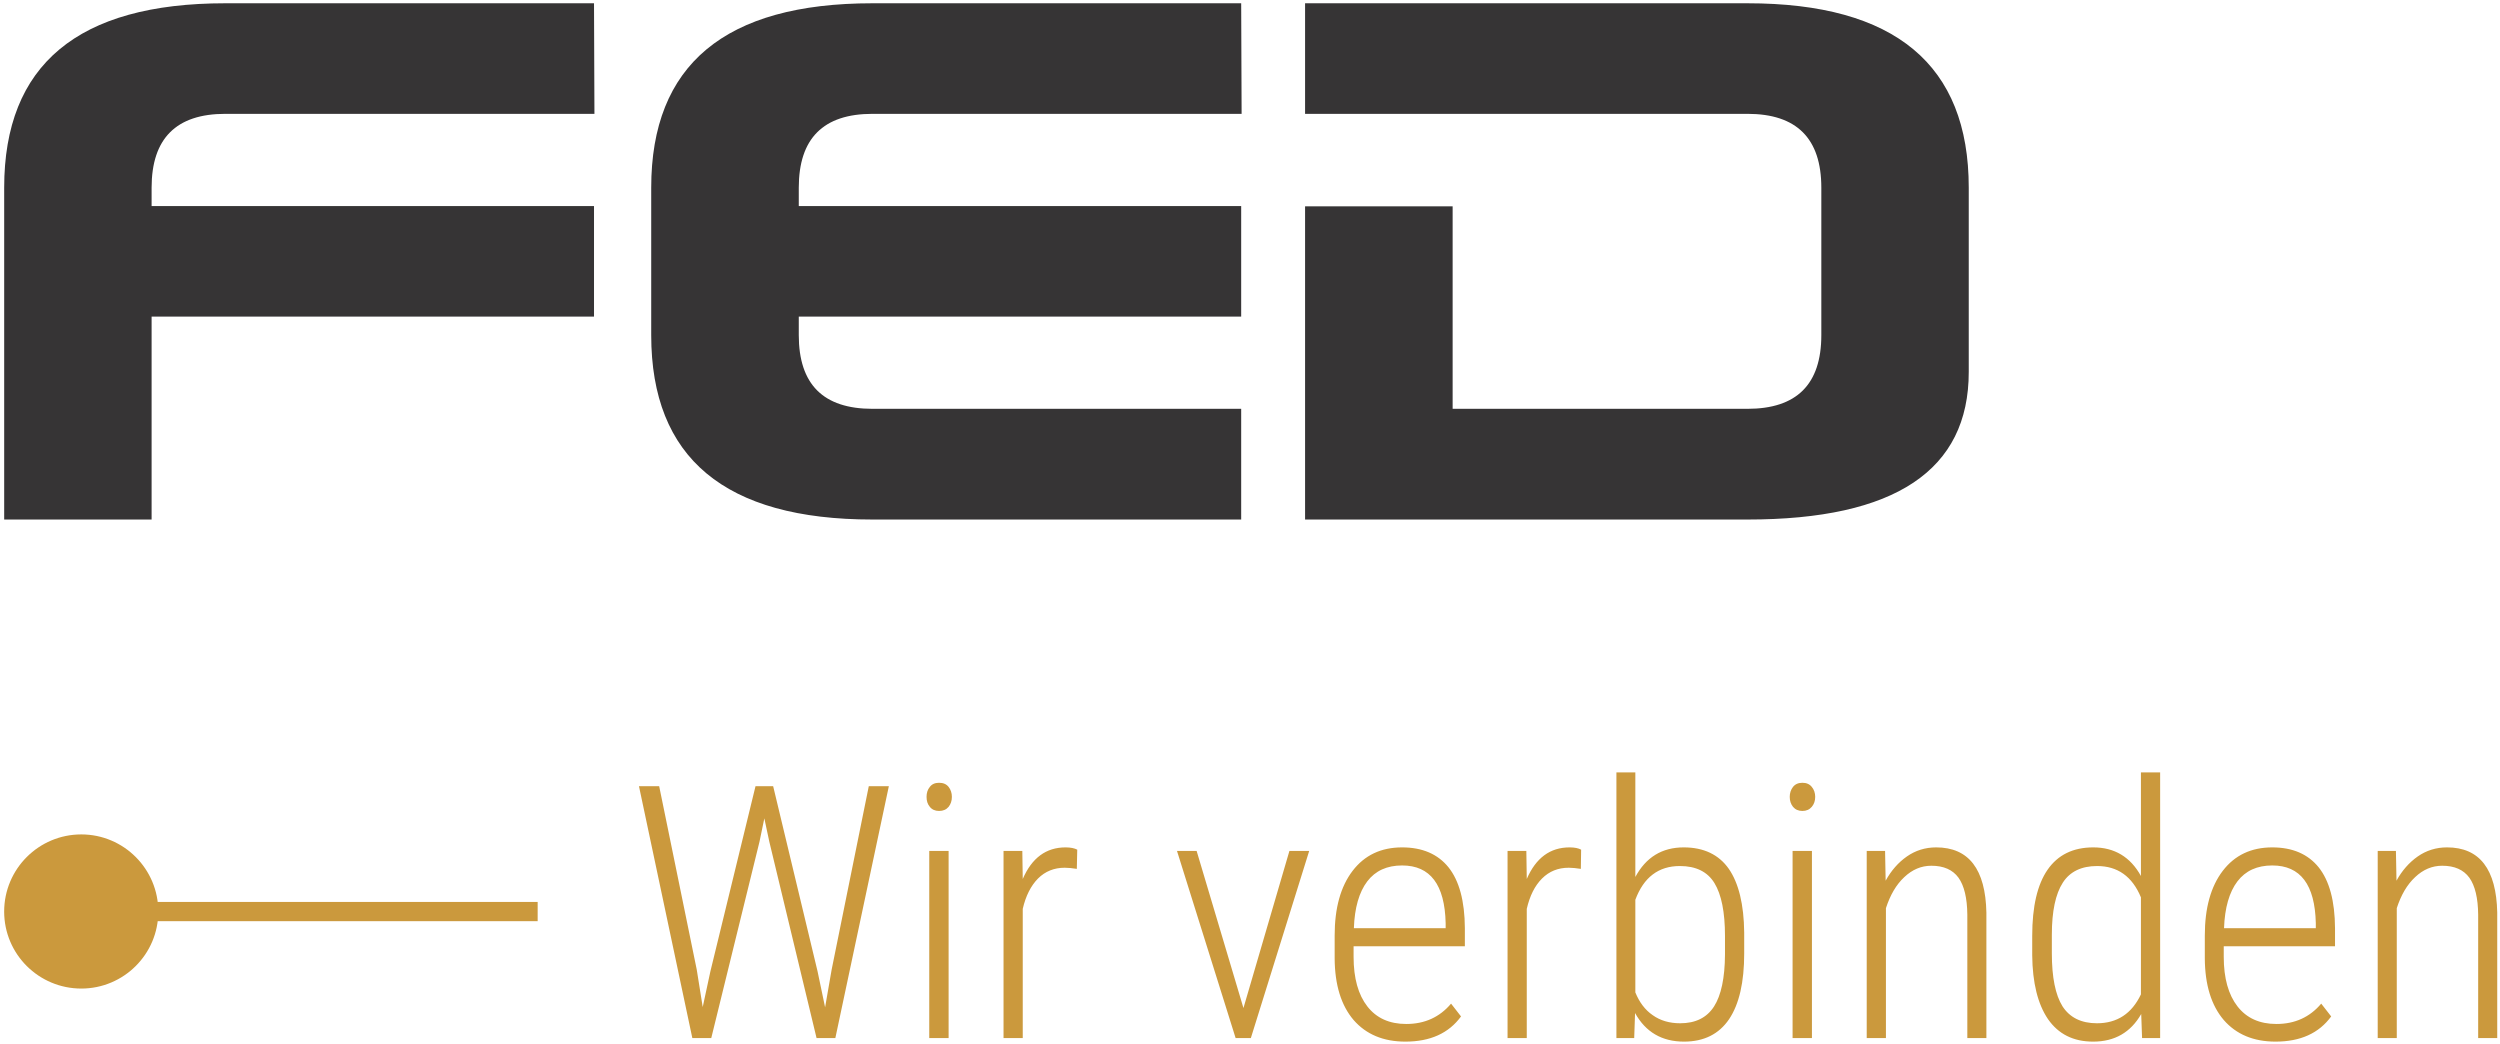
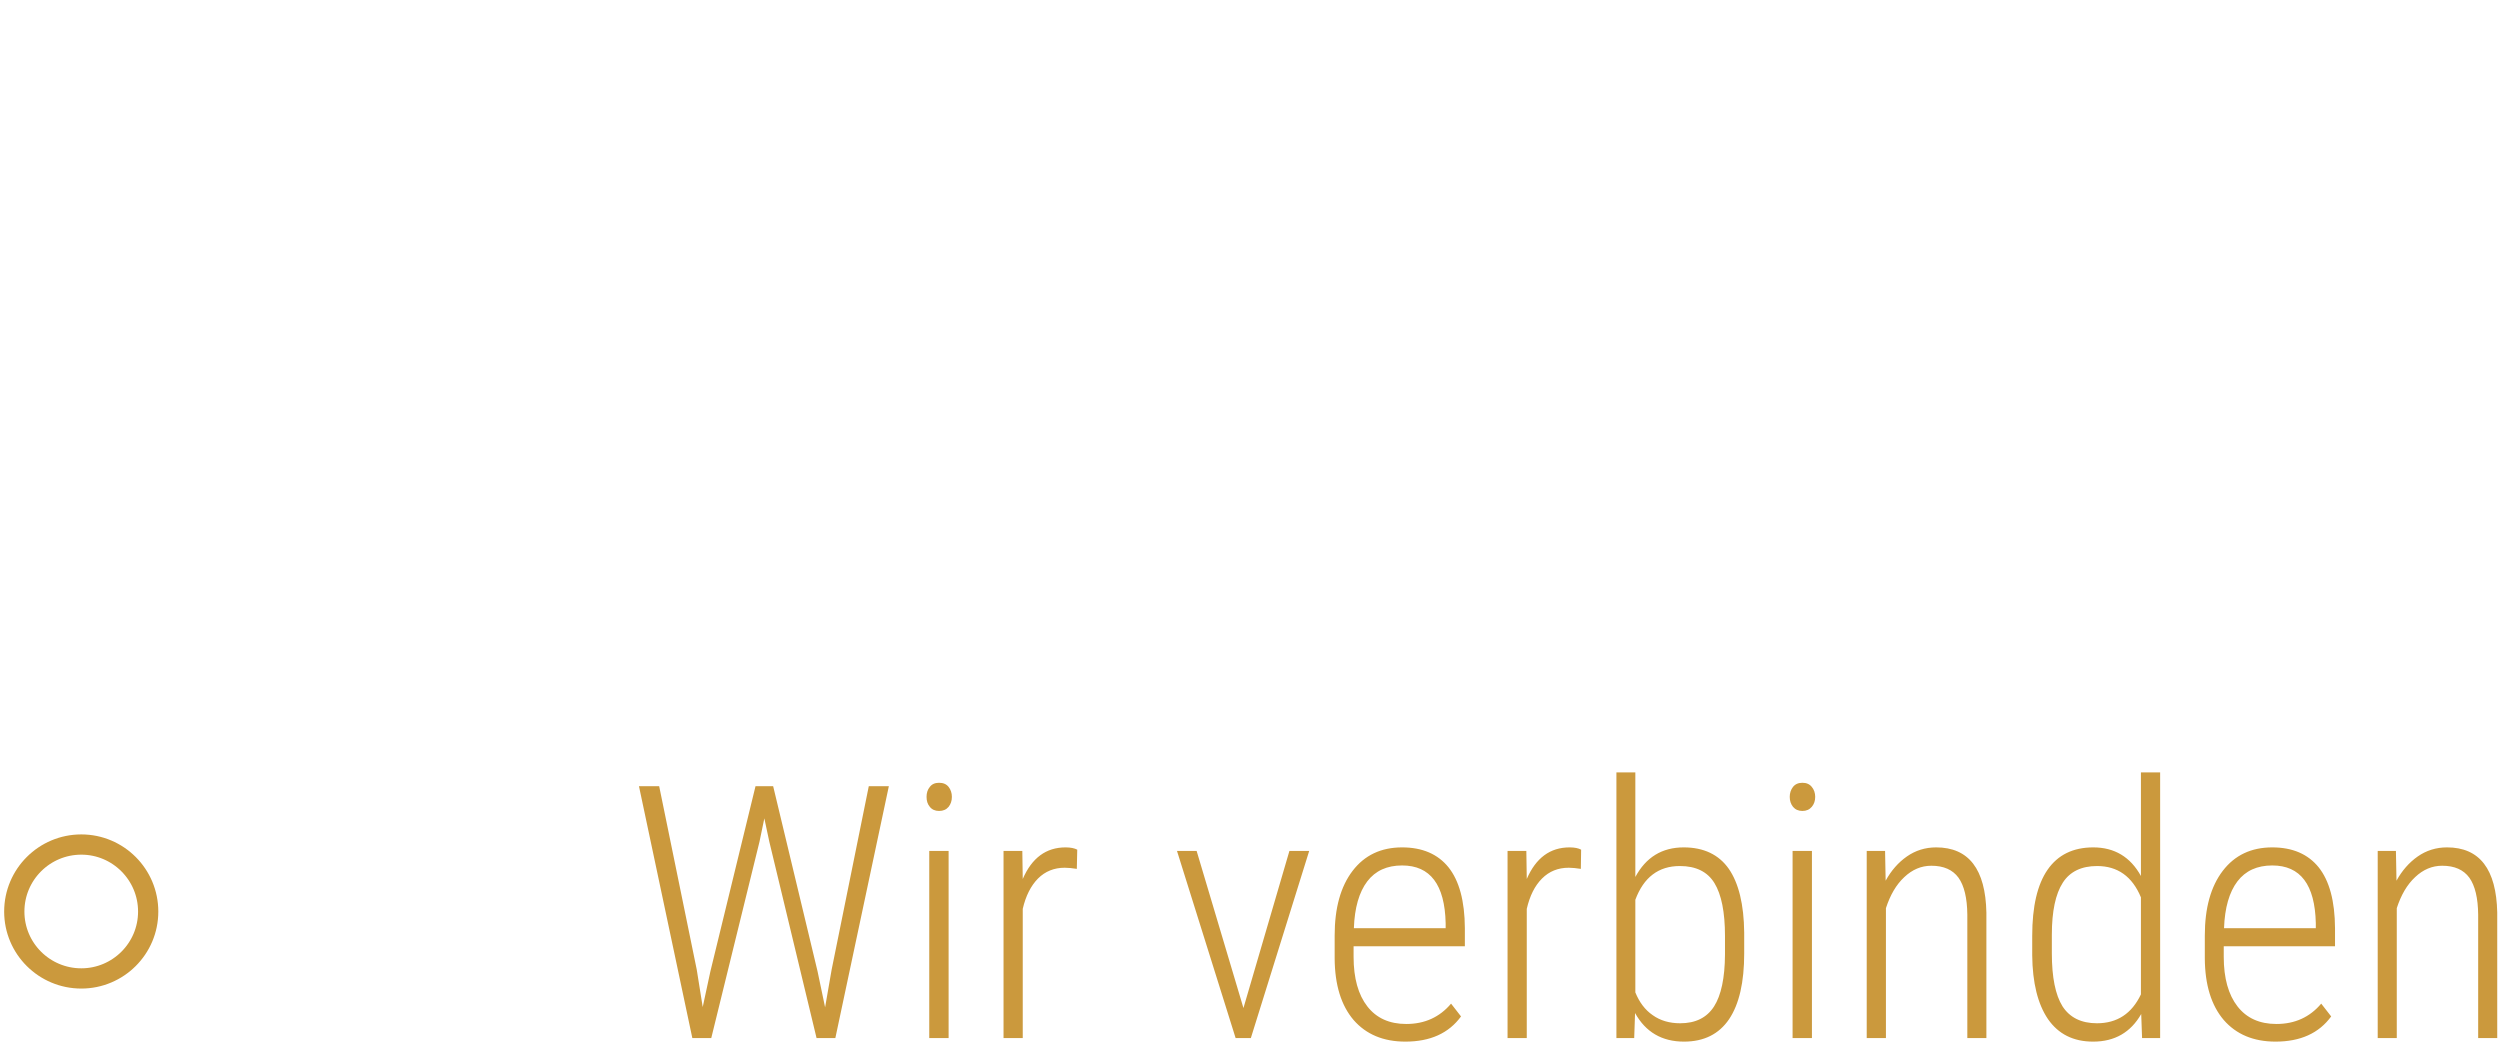
<svg xmlns="http://www.w3.org/2000/svg" xml:space="preserve" width="175.683mm" height="73.378mm" version="1.1" style="shape-rendering:geometricPrecision; text-rendering:geometricPrecision; image-rendering:optimizeQuality; fill-rule:evenodd; clip-rule:evenodd" viewBox="0 0 17568 7338">
  <defs>
    <style type="text/css">
   
    .str1 {stroke:#CB993D;stroke-width:142.28}
    .str0 {stroke:#CB993D;stroke-width:135.17}
    .fil2 {fill:none;fill-rule:nonzero}
    .fil1 {fill:#CB993D;fill-rule:nonzero}
    .fil3 {fill:#B78330;fill-rule:nonzero}
    .fil0 {fill:#363435;fill-rule:nonzero}
   
  </style>
  </defs>
  <g id="Ebene_x0020_1">
-     <path class="fil0" d="M4174 2225l0 -777 -3109 0 0 -129c0,-346 173,-519 518,-519l2594 0 -3 -777 -2591 0c-1036,0 -1554,432 -1554,1296l0 2332 1036 0 0 -1426 3109 0zm4548 0l0 -777 -3109 0 0 -129c0,-346 172,-519 518,-519l2594 0 -3 -777 -2591 0c-1037,0 -1555,432 -1555,1296l0 1036c0,864 518,1296 1555,1296l2591 0 0 -778 -2591 0c-346,0 -518,-172 -518,-518l0 -130 3109 0zm3558 -1425c346,0 519,173 519,519l0 1036c0,346 -173,518 -519,518l-2072 0 0 -1423 -1037 0 0 2201 3109 0c1037,0 1555,-346 1555,-1037l0 -1295c0,-864 -518,-1296 -1555,-1296l-3109 0 0 777 3109 0z" />
    <path class="fil1" d="M16709 5980l0 1315 134 0 0 -913c30,-92 72,-165 129,-218 56,-53 119,-80 190,-80 87,0 150,28 191,84 40,56 61,143 62,260l0 867 134 0 0 -881c-6,-306 -124,-459 -353,-459 -77,0 -146,22 -206,64 -60,42 -110,99 -149,170l-4 -209 -128 0 0 0zm-435 508l0 35 -645 0c5,-144 37,-254 94,-329 57,-75 139,-112 245,-112 198,0 300,135 306,406l0 0zm108 655l-70 -90c-80,95 -185,143 -315,143 -118,0 -209,-41 -273,-123 -64,-82 -97,-198 -97,-349l0 -74 782 0 0 -127c-1,-192 -40,-334 -115,-428 -75,-93 -184,-140 -326,-140 -148,0 -264,55 -348,165 -84,110 -126,261 -126,454l0 161c1,187 46,331 133,433 88,101 209,152 364,152 175,0 305,-59 391,-177l0 0zm-1963 -575c0,-164 26,-286 77,-365 50,-78 131,-117 241,-117 144,0 247,73 308,220l0 682c-64,135 -167,203 -309,203 -110,0 -191,-40 -242,-119 -50,-80 -75,-204 -75,-372l0 -132zm-138 145c2,194 39,343 111,449 73,105 178,158 317,158 152,0 264,-65 338,-194l6 169 127 0 0 -1867 -135 0 0 728c-74,-134 -186,-201 -335,-201 -142,0 -249,53 -321,157 -72,104 -108,259 -108,465l0 136zm-1163 -733l0 1315 135 0 0 -913c30,-92 72,-165 129,-218 56,-53 119,-80 190,-80 87,0 150,28 191,84 40,56 61,143 62,260l0 867 134 0 0 -881c-6,-306 -124,-459 -353,-459 -77,0 -146,22 -206,64 -60,42 -110,99 -149,170l-4 -209 -129 0 0 0zm-518 -310c16,19 38,29 66,29 28,0 50,-10 66,-29 16,-19 24,-42 24,-70 0,-27 -8,-51 -24,-70 -16,-20 -38,-29 -66,-29 -28,0 -50,9 -66,29 -15,19 -23,43 -23,70 0,28 8,51 23,70l0 0zm133 310l-136 0 0 1315 136 0 0 -1315zm-611 728c-1,165 -27,287 -77,365 -51,79 -130,118 -238,118 -75,0 -140,-19 -193,-57 -54,-37 -94,-91 -122,-160l0 -651c59,-158 163,-237 313,-237 113,0 194,40 243,120 49,80 74,204 74,371l0 131zm135 -154c-2,-199 -39,-348 -108,-448 -70,-100 -176,-151 -317,-151 -153,0 -266,70 -340,208l0 -735 -133 0 0 1867 125 0 6 -176c74,134 189,201 344,201 140,0 246,-53 317,-158 71,-106 106,-260 106,-462l0 -146zm-1146 -583c-18,-10 -45,-16 -81,-16 -137,0 -237,74 -301,222l-3 -197 -132 0 0 1315 135 0 0 -908c21,-91 56,-162 107,-213 51,-51 113,-76 188,-76 24,0 53,3 85,8l2 -135 0 0zm-952 517l0 35 -645 0c5,-144 37,-254 94,-329 57,-75 139,-112 245,-112 198,0 300,135 306,406l0 0zm108 655l-70 -90c-80,95 -185,143 -315,143 -118,0 -209,-41 -273,-123 -64,-82 -97,-198 -97,-349l0 -74 782 0 0 -127c-1,-192 -40,-334 -115,-428 -75,-93 -184,-140 -326,-140 -148,0 -264,55 -348,165 -84,110 -126,261 -126,454l0 161c1,187 46,331 133,433 88,101 209,152 364,152 175,0 305,-59 391,-177l0 0zm-1858 -1163l-138 0 412 1315 107 0 410 -1315 -139 0 -323 1104 -329 -1104 0 0zm-839 -9c-19,-10 -46,-16 -82,-16 -137,0 -237,74 -301,222l-3 -197 -132 0 0 1315 135 0 0 -908c21,-91 57,-162 107,-213 51,-51 114,-76 188,-76 25,0 53,3 85,8l3 -135 0 0zm-1036 -301c15,19 37,29 65,29 29,0 51,-10 67,-29 15,-19 23,-42 23,-70 0,-27 -8,-51 -23,-70 -16,-20 -38,-29 -67,-29 -28,0 -50,9 -65,29 -16,19 -23,43 -23,70 0,28 7,51 23,70l0 0zm132 310l-136 0 0 1315 136 0 0 -1315zm-2034 -455l-142 0 375 1770 133 0 339 -1380 34 -164 35 164 332 1380 132 0 376 -1770 -141 0 -261 1289 -46 265 -53 -253 -312 -1301 -124 0 -317 1301 -54 251 -42 -263 -264 -1289 0 0z" />
-     <line class="fil2 str0" x1="1041" y1="6406" x2="3778" y2="6406" />
-     <path class="fil3" d="M100 6406c0,260 211,470 471,470 259,0 470,-210 470,-470 0,-260 -211,-471 -470,-471 -260,0 -471,211 -471,471l0 0z" />
-     <path class="fil1" d="M100 6406c0,260 211,470 471,470 259,0 470,-210 470,-470 0,-260 -211,-471 -470,-471 -260,0 -471,211 -471,471l0 0z" />
    <path class="fil2 str1" d="M100 6406c0,260 211,470 471,470 259,0 470,-210 470,-470 0,-260 -211,-471 -470,-471 -260,0 -471,211 -471,471l0 0z" />
  </g>
</svg>